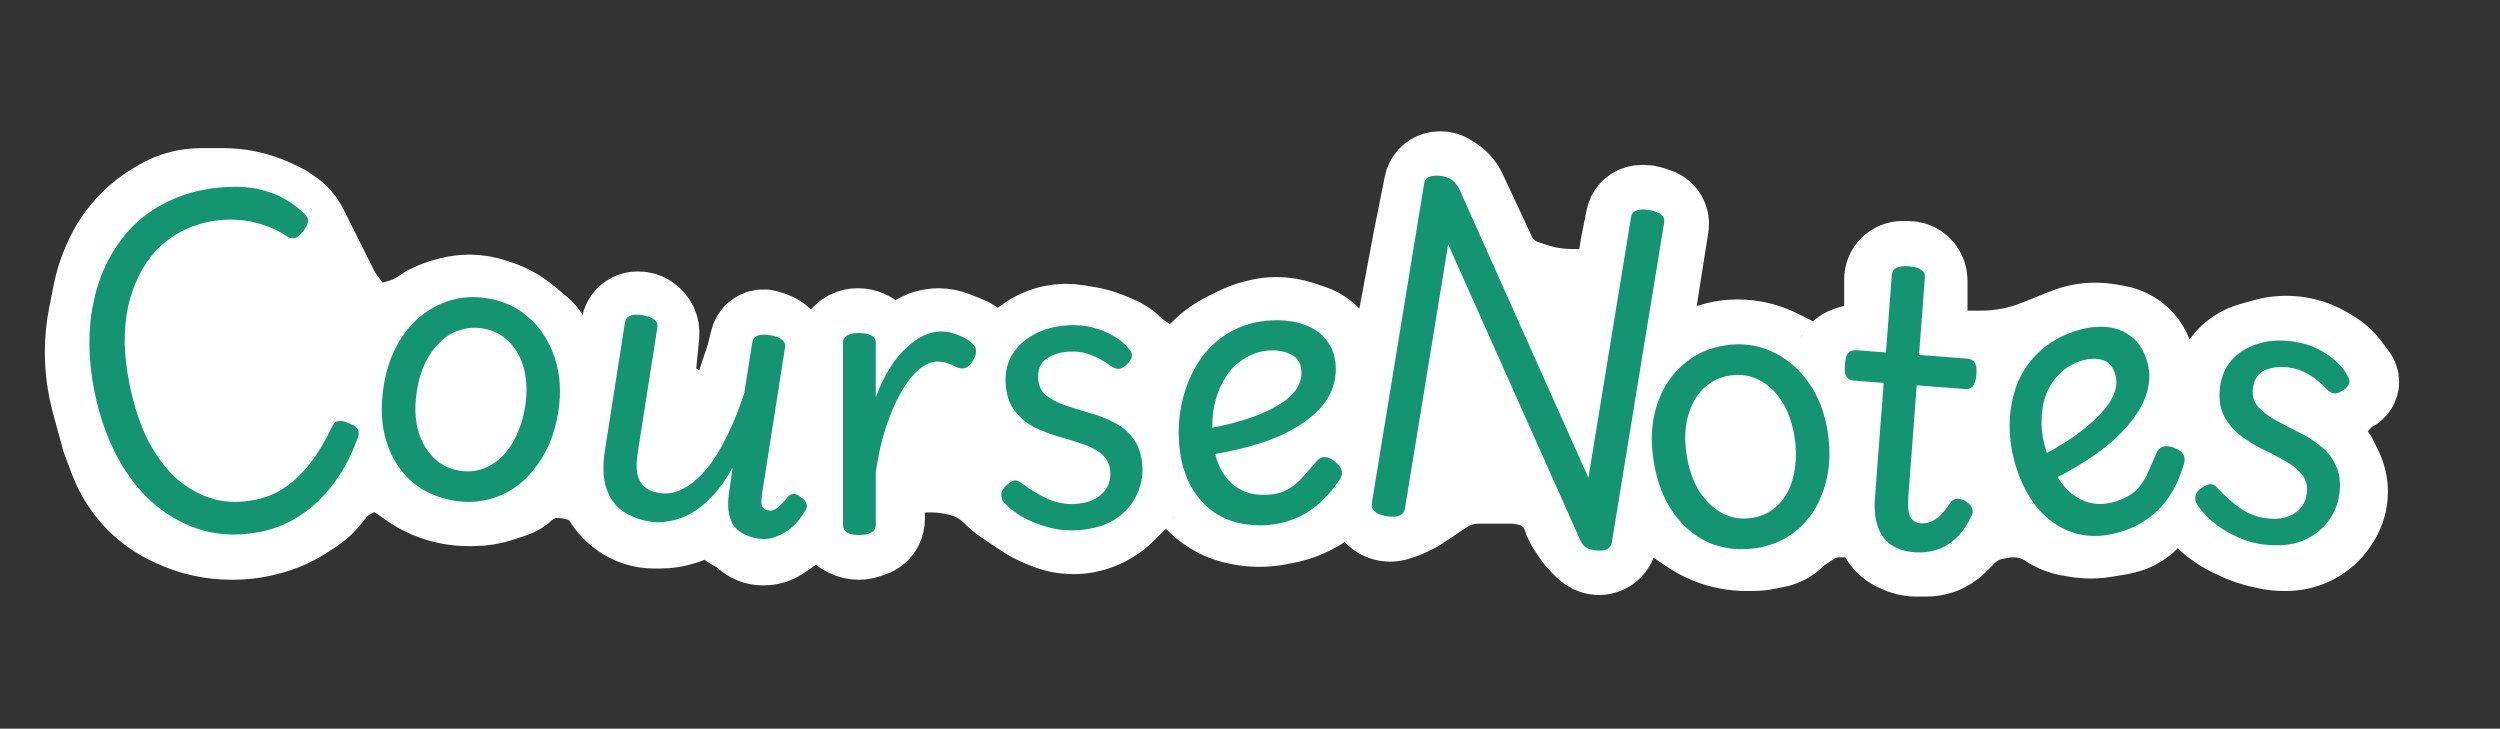
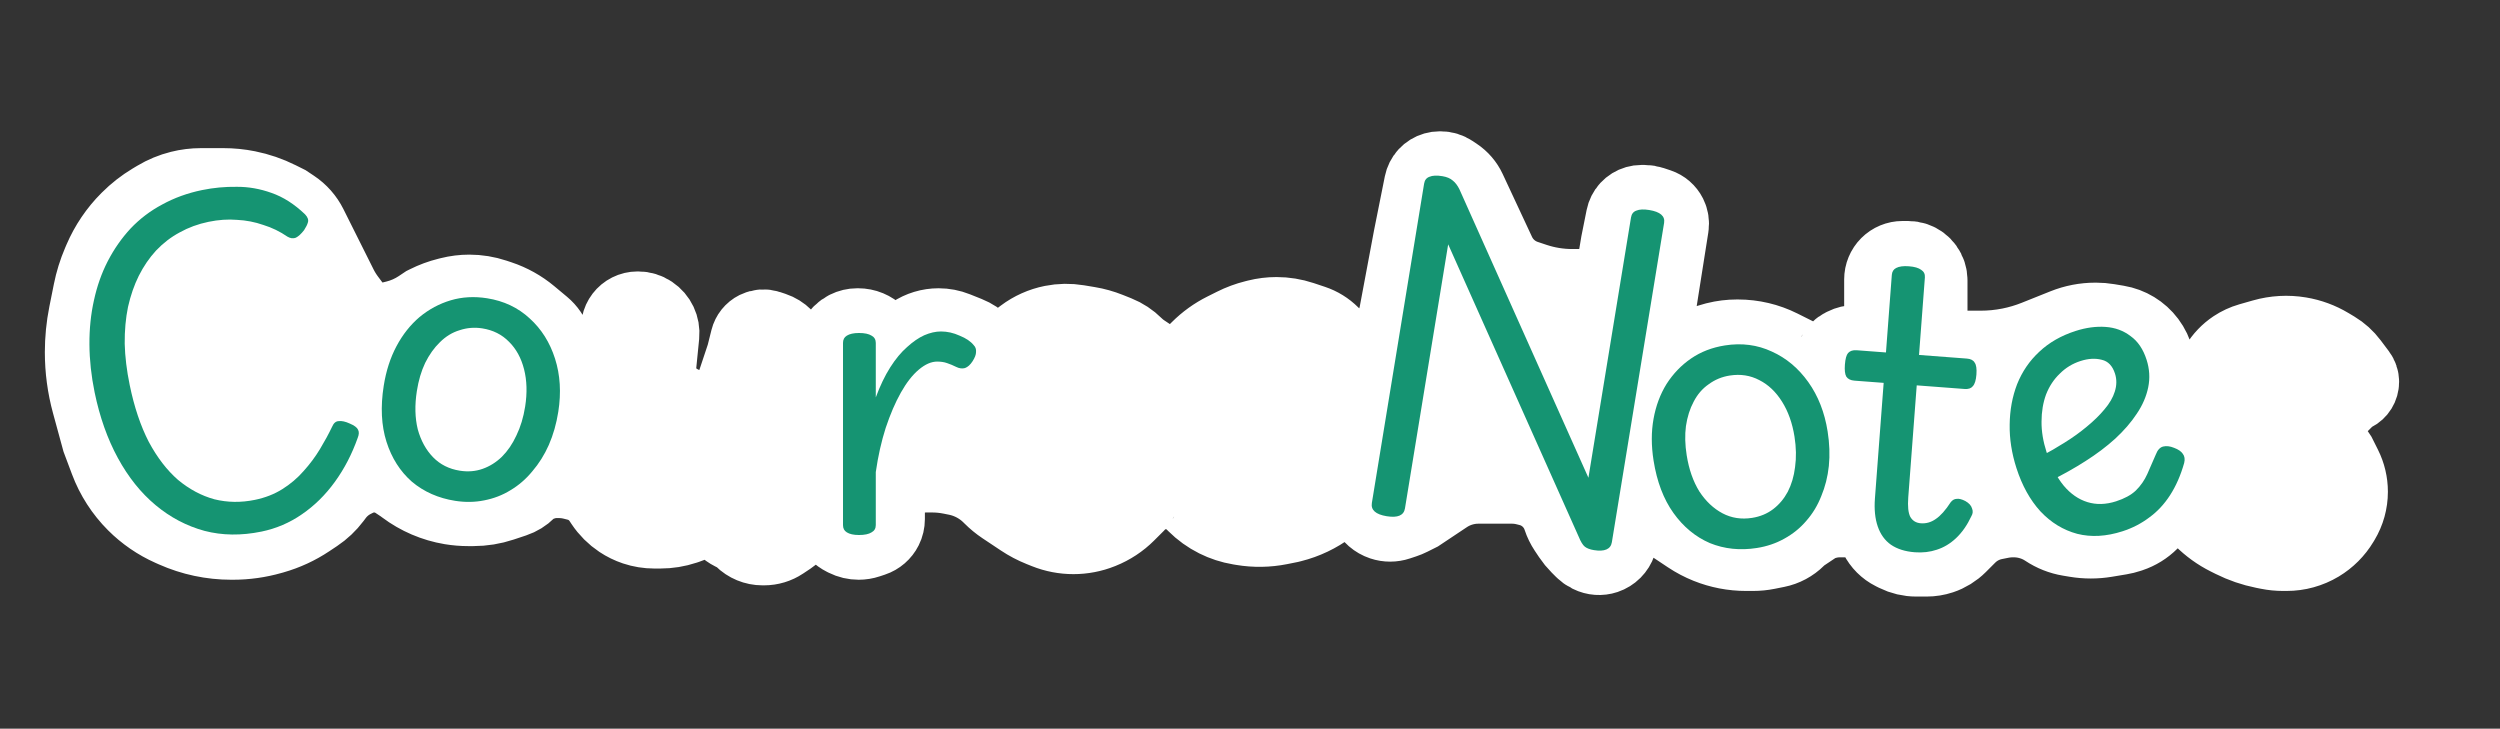
<svg xmlns="http://www.w3.org/2000/svg" width="223" height="65" viewBox="0 0 223 65" fill="none">
  <rect x="0" y="0" width="223" height="65" fill="#333333" stroke="none" />
  <path d="M19.916 16.713H19.5H17.933C17.314 16.713 16.696 16.789 16.095 16.94C15.369 17.121 14.674 17.409 14.033 17.794L13.632 18.034C12.88 18.485 12.187 19.027 11.567 19.647L11.525 19.688C10.518 20.696 9.712 21.886 9.15 23.196L9.026 23.485C8.676 24.302 8.412 25.152 8.238 26.024L7.833 28.046C7.612 29.155 7.5 30.283 7.5 31.414C7.5 32.94 7.703 34.459 8.105 35.932L9 39.213L9.698 41.074C10.226 42.484 11.051 43.764 12.115 44.829C13.031 45.744 14.107 46.483 15.289 47.009L15.6 47.147C17.182 47.85 18.895 48.213 20.626 48.213H20.779C21.921 48.213 23.057 48.054 24.155 47.74L24.347 47.686C25.442 47.373 26.483 46.892 27.43 46.26L28.125 45.797C28.704 45.41 29.213 44.929 29.631 44.372L29.829 44.108C30.27 43.52 30.842 43.042 31.5 42.713L31.716 42.605C32.232 42.347 32.8 42.213 33.376 42.213C34.109 42.213 34.825 42.43 35.435 42.837L36 43.213L36.183 43.351C37.377 44.246 38.768 44.841 40.24 45.087C40.746 45.171 41.258 45.213 41.771 45.213H42.212C43.065 45.213 43.913 45.076 44.722 44.806L45.829 44.437C46.27 44.29 46.671 44.042 47 43.713C47.329 43.385 47.73 43.137 48.171 42.99L48.389 42.917C48.794 42.782 49.218 42.713 49.644 42.713H49.866C50.287 42.713 50.707 42.765 51.115 42.867L51.489 42.961C52.151 43.126 52.755 43.468 53.237 43.95C53.412 44.125 53.569 44.317 53.707 44.523L53.901 44.815C54.296 45.408 54.809 45.92 55.403 46.315C55.797 46.578 56.228 46.789 56.678 46.939C57.222 47.121 57.792 47.213 58.366 47.213H58.9C59.629 47.213 60.352 47.096 61.043 46.866L61.255 46.795C61.418 46.741 61.577 46.675 61.731 46.598L62.013 46.457C62.333 46.297 62.686 46.213 63.044 46.213C63.656 46.213 64.243 46.456 64.676 46.889L64.719 46.932C64.905 47.118 65.12 47.273 65.356 47.391L65.644 47.535C65.88 47.653 66.095 47.808 66.281 47.995C66.742 48.455 67.365 48.713 68.016 48.713H68.155C68.706 48.713 69.245 48.55 69.703 48.245L70.345 47.817C70.448 47.748 70.544 47.669 70.632 47.582C70.873 47.341 71.175 47.17 71.505 47.087L72.778 46.769C72.925 46.732 73.077 46.713 73.229 46.713C73.723 46.713 74.196 46.909 74.545 47.258L74.719 47.432C74.905 47.618 75.12 47.773 75.356 47.891L75.47 47.948C75.819 48.123 76.203 48.213 76.593 48.213C76.862 48.213 77.13 48.17 77.386 48.084L77.824 47.938C78.257 47.794 78.615 47.484 78.819 47.076C78.938 46.838 79 46.574 79 46.307V45.213V44.561C79 44.018 79.216 43.498 79.599 43.114C79.862 42.852 80.19 42.666 80.55 42.576L81.385 42.367C81.793 42.265 82.213 42.213 82.634 42.213H83.15C83.715 42.213 84.279 42.269 84.834 42.38L85.322 42.478C86.1 42.633 86.84 42.94 87.5 43.38C87.832 43.602 88.142 43.856 88.425 44.139L88.5 44.213C88.832 44.546 89.197 44.845 89.588 45.106L90.5 45.713L91.214 46.189C91.737 46.538 92.294 46.831 92.877 47.064L93.339 47.249C94.106 47.556 94.924 47.713 95.75 47.713C96.576 47.713 97.394 47.556 98.161 47.249L98.21 47.229C99.061 46.889 99.834 46.379 100.482 45.731L100.5 45.713L101.336 44.878C101.444 44.769 101.535 44.643 101.604 44.505C101.847 44.02 102.343 43.713 102.886 43.713H104.5C105.14 43.713 105.754 43.968 106.207 44.42L106.5 44.713L106.679 44.893C107.223 45.436 107.851 45.889 108.538 46.232C109.176 46.551 109.858 46.773 110.561 46.89L110.852 46.939C111.942 47.12 113.055 47.102 114.138 46.886L115 46.713L115.206 46.662C116.39 46.366 117.503 45.836 118.479 45.104L118.834 44.838C118.945 44.755 119.049 44.664 119.146 44.567L119.613 44.1C119.861 43.853 120.197 43.713 120.547 43.713C121.116 43.713 121.621 44.077 121.801 44.617L121.955 45.079C121.985 45.168 122.021 45.256 122.063 45.34L122.108 45.43C122.359 45.931 122.799 46.313 123.331 46.49C123.765 46.635 124.235 46.635 124.669 46.49L125.236 46.301C125.412 46.243 125.583 46.172 125.749 46.089L126.5 45.713L128 44.713L128.905 44.11C129.3 43.847 129.728 43.637 130.178 43.487C130.723 43.306 131.293 43.213 131.866 43.213H133H134.866C135.287 43.213 135.707 43.265 136.115 43.367L136.389 43.436C137.116 43.617 137.78 43.993 138.31 44.523C138.764 44.977 139.106 45.53 139.309 46.139L139.319 46.17C139.439 46.531 139.607 46.873 139.817 47.19L140.203 47.767C140.4 48.064 140.627 48.34 140.879 48.592L141.277 48.991C141.425 49.138 141.595 49.261 141.781 49.354L141.859 49.393C142.27 49.598 142.744 49.632 143.18 49.487C143.696 49.315 144.101 48.909 144.273 48.393L144.394 48.03C144.464 47.82 144.562 47.62 144.685 47.435L145.241 46.602C145.411 46.347 145.644 46.141 145.918 46.004C146.294 45.817 146.724 45.769 147.131 45.871L147.862 46.054C148.284 46.159 148.685 46.337 149.047 46.578L150 47.213L150.714 47.689C151.237 48.038 151.794 48.331 152.377 48.564C153.449 48.993 154.593 49.213 155.748 49.213H156.372C156.79 49.213 157.206 49.172 157.616 49.09L158.455 48.922C159.136 48.786 159.762 48.451 160.254 47.96C160.417 47.796 160.597 47.649 160.79 47.52L162 46.713C162.658 46.385 163.383 46.213 164.118 46.213H165.055C165.35 46.213 165.643 46.261 165.922 46.354C166.612 46.584 167.183 47.079 167.508 47.73L167.554 47.822C167.844 48.4 168.313 48.87 168.892 49.159L169.171 49.299C169.716 49.571 170.317 49.713 170.927 49.713H171.856C172.283 49.713 172.706 49.645 173.111 49.51C173.696 49.315 174.227 48.986 174.663 48.551L175.5 47.713C176.152 47.061 176.983 46.617 177.887 46.436L178.443 46.325C178.813 46.251 179.19 46.213 179.568 46.213H179.634C180.207 46.213 180.777 46.306 181.322 46.487L181.343 46.494C181.779 46.64 182.194 46.843 182.576 47.097C183.185 47.503 183.873 47.776 184.595 47.896L185.189 47.995C186.057 48.139 186.943 48.139 187.811 47.995L189.111 47.778C189.37 47.735 189.625 47.672 189.874 47.589L189.994 47.549C190.656 47.328 191.257 46.957 191.75 46.463L191.837 46.376C192.273 45.94 192.804 45.612 193.389 45.417L193.614 45.342C193.87 45.257 194.138 45.213 194.407 45.213C194.797 45.213 195.181 45.304 195.53 45.478L195.593 45.51C195.862 45.645 196.109 45.822 196.322 46.035L196.5 46.213C197.162 46.876 197.927 47.427 198.765 47.846L199.189 48.058C200.059 48.493 200.983 48.81 201.937 49.001L202.354 49.084C202.784 49.17 203.221 49.213 203.658 49.213H203.968C204.97 49.213 205.954 48.941 206.814 48.425C207.593 47.958 208.244 47.306 208.712 46.527L208.806 46.371C209.26 45.613 209.5 44.747 209.5 43.864C209.5 43.107 209.324 42.361 208.986 41.684L208.5 40.713L207.861 39.755C207.626 39.402 207.5 38.987 207.5 38.562C207.5 38.331 207.537 38.102 207.61 37.882L207.776 37.384C207.923 36.943 208.171 36.542 208.5 36.213L209.336 35.378C209.444 35.269 209.57 35.178 209.708 35.109L209.919 35.004C210.275 34.826 210.5 34.462 210.5 34.064C210.5 33.836 210.426 33.615 210.29 33.433L209.555 32.454C209.189 31.965 208.731 31.552 208.207 31.237L207.692 30.929C206.904 30.456 206.035 30.136 205.128 29.985C204.056 29.806 202.958 29.868 201.913 30.167L200.71 30.51C200.24 30.645 199.793 30.852 199.385 31.123C198.802 31.512 198.313 32.025 197.953 32.626L197.455 33.455C197.161 33.944 196.702 34.313 196.161 34.493C195.729 34.637 195.266 34.655 194.824 34.544L194.186 34.385C193.737 34.273 193.327 34.041 193 33.713C192.673 33.386 192.441 32.976 192.329 32.527L192.203 32.026C192.069 31.49 191.829 30.985 191.497 30.543C190.857 29.69 189.913 29.116 188.86 28.94L188.014 28.799C187.672 28.742 187.326 28.713 186.979 28.713H186.899C185.975 28.713 185.059 28.89 184.201 29.233L183 29.713L181.639 30.258C180.881 30.561 180.097 30.794 179.297 30.954C178.435 31.126 177.557 31.213 176.677 31.213H173.5C172.903 31.213 172.373 30.831 172.184 30.265L172.092 29.989C172.031 29.806 172 29.615 172 29.423V25.213V25.004C172 24.233 171.507 23.549 170.776 23.305C170.593 23.244 170.402 23.213 170.209 23.213H169.707C169.254 23.213 168.82 23.393 168.5 23.713C168.18 24.034 168 24.468 168 24.92V29.404C168 29.9 167.72 30.353 167.276 30.575C167.095 30.666 166.894 30.713 166.691 30.713H165.464C165.159 30.713 164.858 30.784 164.585 30.921L164.42 31.003C164.147 31.14 163.926 31.361 163.79 31.634C163.606 32.002 163.27 32.271 162.871 32.371L162.481 32.468C161.856 32.624 161.195 32.51 160.659 32.153L160 31.713L158.764 31.095C157.604 30.515 156.325 30.213 155.028 30.213H154.933C154.313 30.213 153.696 30.289 153.095 30.44L152.988 30.466C152.333 30.63 151.706 30.89 151.126 31.238L149.898 31.974C149.638 32.131 149.34 32.213 149.036 32.213H148.809C148.313 32.213 147.86 31.933 147.638 31.49C147.547 31.308 147.5 31.108 147.5 30.904V29.712C147.5 29.38 147.526 29.049 147.578 28.721L148.924 20.195C148.973 19.882 148.924 19.561 148.782 19.277C148.601 18.916 148.285 18.642 147.902 18.514L147.296 18.312C147.1 18.247 146.895 18.213 146.688 18.213H146.419C145.856 18.213 145.341 18.532 145.089 19.035C145.03 19.153 144.987 19.279 144.961 19.409L144.5 21.713L144.174 23.667C144.063 24.334 143.68 24.926 143.117 25.302C142.715 25.57 142.242 25.713 141.758 25.713H140.5H140.233C139.085 25.713 137.945 25.528 136.856 25.166L136.053 24.898C135.686 24.775 135.337 24.605 135.015 24.39C134.351 23.947 133.822 23.331 133.484 22.608L130.866 16.998C130.627 16.485 130.251 16.047 129.779 15.733L129.41 15.487C129.143 15.309 128.828 15.213 128.507 15.213H128.419C127.856 15.213 127.341 15.531 127.089 16.035C127.03 16.153 126.987 16.279 126.961 16.409L126 21.213L124.722 28.031C124.577 28.801 124.203 29.51 123.649 30.064L123.501 30.213C123.171 30.542 122.77 30.79 122.328 30.937C121.787 31.117 121.206 31.14 120.653 31.002L120.475 30.957C119.837 30.798 119.254 30.468 118.789 30.003L118.69 29.904C118.236 29.45 117.683 29.108 117.074 28.905L116.079 28.573C115.364 28.335 114.616 28.213 113.863 28.213C113.29 28.213 112.719 28.284 112.163 28.423L111.943 28.478C111.316 28.634 110.709 28.859 110.131 29.148L109.265 29.581C108.427 30 107.662 30.551 107 31.213L106.241 31.972C106.081 32.132 105.897 32.265 105.695 32.366C105.247 32.59 104.733 32.647 104.246 32.525L103.638 32.373C103.216 32.267 102.815 32.09 102.453 31.849L101.883 31.469C101.628 31.299 101.391 31.104 101.175 30.888C100.729 30.443 100.199 30.093 99.614 29.859L98.862 29.558C98.289 29.329 97.693 29.162 97.084 29.061L96.124 28.901C95.381 28.777 94.621 28.789 93.883 28.937C92.972 29.119 92.115 29.502 91.372 30.059L90.5 30.713L89.727 31.229C89.277 31.528 88.702 31.564 88.219 31.323C88.074 31.25 87.942 31.155 87.827 31.041L87.558 30.772C87.19 30.403 86.751 30.113 86.267 29.92L85.222 29.502C84.745 29.311 84.236 29.213 83.722 29.213C82.925 29.213 82.146 29.449 81.483 29.891L81 30.213L80.325 30.551C80.111 30.658 79.876 30.713 79.637 30.713C79.229 30.713 78.838 30.551 78.55 30.263L78.5 30.213L78.176 29.889C77.743 29.456 77.156 29.213 76.544 29.213H76.463C76.159 29.213 75.858 29.284 75.585 29.421C75.205 29.611 74.897 29.919 74.707 30.299C74.571 30.571 74.5 30.872 74.5 31.177V32.36C74.5 32.586 74.41 32.803 74.25 32.963C74.09 33.123 73.873 33.213 73.646 33.213H73.281C73.095 33.213 72.91 33.183 72.733 33.124L72.561 33.067C71.882 32.84 71.32 32.354 71 31.713L70.758 31.229C70.587 30.887 70.362 30.576 70.093 30.306L69.906 30.119C69.639 29.852 69.314 29.651 68.956 29.532L68.503 29.381C68.181 29.274 67.83 29.299 67.526 29.45C67.192 29.617 66.948 29.922 66.857 30.284L66.5 31.713L65.694 34.132C65.565 34.517 65.376 34.879 65.132 35.203L64.501 36.046C64.186 36.466 63.691 36.713 63.165 36.713C63.055 36.713 62.946 36.703 62.838 36.681L61.854 36.484C60.971 36.308 60.16 35.873 59.523 35.237L59.284 34.997C59.096 34.809 58.939 34.592 58.82 34.354C58.611 33.935 58.525 33.466 58.571 33.001L58.881 29.906C58.954 29.172 58.616 28.457 58.002 28.048L57.968 28.025C57.663 27.822 57.304 27.713 56.938 27.713H56.864C56.625 27.713 56.389 27.769 56.175 27.876C55.749 28.089 55.445 28.486 55.352 28.953L55 30.713L54.725 31.538C54.581 31.97 54.271 32.328 53.863 32.532C53.624 32.651 53.361 32.713 53.094 32.713H52.843C52.615 32.713 52.388 32.685 52.167 32.63L51.241 32.398C50.756 32.277 50.313 32.027 49.96 31.674C49.657 31.371 49.43 31.002 49.294 30.596L49.273 30.533C49.095 29.997 48.77 29.522 48.336 29.16L47.196 28.21C46.406 27.552 45.499 27.046 44.523 26.721L44.079 26.573C43.364 26.335 42.616 26.213 41.863 26.213C41.29 26.213 40.719 26.284 40.163 26.423L39.943 26.478C39.316 26.634 38.709 26.859 38.131 27.148L38 27.213L37.503 27.545C36.839 27.987 36.105 28.312 35.331 28.506L34.999 28.589C34.667 28.672 34.327 28.713 33.986 28.713H33.559C33.191 28.713 32.829 28.628 32.5 28.463C32.171 28.299 31.885 28.06 31.665 27.766L30.915 26.766C30.639 26.398 30.397 26.006 30.191 25.595L29 23.213L27.5 20.213C27.172 19.558 26.679 19 26.07 18.593L25.5 18.213L24.811 17.869C23.941 17.434 23.017 17.117 22.063 16.926C21.356 16.785 20.637 16.713 19.916 16.713Z" fill="white" stroke="white" stroke-width="7" />
  <path d="M23.321 47.418C21.523 47.788 19.829 47.767 18.24 47.353C16.646 46.918 15.193 46.153 13.879 45.058C12.566 43.963 11.445 42.562 10.515 40.856C9.585 39.15 8.894 37.198 8.441 35C8.14 33.535 7.985 32.108 7.977 30.721C7.969 29.335 8.104 28.022 8.381 26.785C8.654 25.525 9.063 24.365 9.609 23.304C10.171 22.216 10.851 21.243 11.646 20.385C12.463 19.523 13.404 18.808 14.468 18.242C15.549 17.649 16.733 17.22 18.021 16.955C19.042 16.745 20.075 16.648 21.12 16.664C22.16 16.658 23.193 16.839 24.217 17.207C25.264 17.57 26.263 18.209 27.215 19.123C27.452 19.375 27.536 19.613 27.466 19.835C27.414 20.031 27.299 20.263 27.123 20.531C26.867 20.861 26.624 21.085 26.393 21.202C26.159 21.297 25.909 21.267 25.646 21.113C24.972 20.65 24.252 20.3 23.486 20.065C22.738 19.802 21.955 19.651 21.137 19.611C20.336 19.545 19.492 19.603 18.604 19.786C17.672 19.978 16.811 20.294 16.022 20.734C15.251 21.147 14.552 21.685 13.924 22.346C13.319 23.003 12.803 23.757 12.377 24.609C11.968 25.433 11.649 26.355 11.419 27.375C11.211 28.389 11.113 29.486 11.124 30.664C11.153 31.815 11.302 33.045 11.572 34.355C11.974 36.309 12.541 37.997 13.274 39.42C14.024 40.816 14.893 41.945 15.88 42.806C16.885 43.64 17.964 44.217 19.117 44.535C20.288 44.826 21.495 44.843 22.738 44.587C23.649 44.4 24.463 44.082 25.18 43.633C25.898 43.185 26.528 42.65 27.072 42.029C27.637 41.404 28.127 40.747 28.541 40.06C28.955 39.373 29.316 38.709 29.623 38.067C29.763 37.737 29.96 37.57 30.214 37.564C30.485 37.531 30.812 37.602 31.195 37.778C31.601 37.949 31.846 38.13 31.932 38.321C32.039 38.507 32.032 38.751 31.909 39.054C31.397 40.502 30.718 41.811 29.871 42.98C29.024 44.15 28.043 45.115 26.927 45.877C25.833 46.635 24.631 47.148 23.321 47.418Z" fill="#159472" />
  <path d="M40.6 44.674C39.099 44.438 37.812 43.869 36.738 42.966C35.69 42.044 34.936 40.858 34.475 39.409C34.015 37.96 33.932 36.295 34.228 34.414C34.436 33.093 34.816 31.914 35.369 30.876C35.922 29.839 36.609 28.972 37.43 28.275C38.273 27.581 39.2 27.085 40.211 26.785C41.222 26.485 42.299 26.425 43.441 26.604C44.941 26.84 46.212 27.441 47.253 28.408C48.297 29.352 49.05 30.549 49.511 31.998C49.971 33.447 50.068 35.023 49.8 36.725C49.631 37.799 49.349 38.788 48.955 39.689C48.565 40.569 48.074 41.352 47.484 42.039C46.917 42.73 46.266 43.293 45.532 43.729C44.821 44.168 44.039 44.469 43.187 44.633C42.358 44.801 41.495 44.815 40.6 44.674ZM41.022 41.987C41.739 42.1 42.413 42.045 43.044 41.823C43.676 41.601 44.248 41.244 44.761 40.751C45.279 40.236 45.711 39.604 46.058 38.855C46.431 38.088 46.693 37.223 46.844 36.26C47.034 35.051 47.002 33.944 46.747 32.94C46.491 31.937 46.046 31.121 45.41 30.493C44.778 29.843 43.981 29.442 43.018 29.291C42.324 29.182 41.65 29.237 40.996 29.455C40.346 29.651 39.762 30.007 39.245 30.522C38.732 31.015 38.29 31.634 37.921 32.379C37.577 33.105 37.331 33.938 37.184 34.879C36.986 36.133 37.014 37.273 37.265 38.299C37.543 39.306 37.998 40.135 38.63 40.785C39.262 41.435 40.059 41.836 41.022 41.987Z" fill="#159472" />
-   <path d="M58.02 46.535C57.079 46.387 56.256 46.075 55.551 45.597C54.868 45.123 54.379 44.438 54.084 43.543C53.788 42.647 53.748 41.517 53.962 40.151L55.747 28.764C55.793 28.473 55.938 28.278 56.183 28.178C56.454 28.06 56.825 28.038 57.295 28.112C57.788 28.189 58.145 28.326 58.367 28.521C58.592 28.694 58.682 28.926 58.636 29.217L56.892 40.335C56.777 41.074 56.758 41.702 56.838 42.219C56.943 42.718 57.156 43.118 57.475 43.421C57.799 43.701 58.251 43.887 58.834 43.978C59.573 44.094 60.294 43.955 60.998 43.56C61.725 43.169 62.414 42.578 63.066 41.785C63.722 40.97 64.324 39.986 64.872 38.833C65.442 37.684 65.951 36.41 66.4 35.012L67.101 30.544C67.146 30.253 67.292 30.058 67.537 29.959C67.808 29.841 68.189 29.82 68.682 29.898C69.175 29.975 69.532 30.111 69.754 30.307C69.979 30.48 70.069 30.712 70.023 31.003L67.995 43.935C67.935 44.315 67.91 44.621 67.92 44.852C67.933 45.061 67.989 45.219 68.087 45.326C68.207 45.436 68.368 45.508 68.569 45.539C68.748 45.567 68.912 45.547 69.061 45.478C69.235 45.391 69.418 45.248 69.61 45.048C69.824 44.853 70.045 44.612 70.274 44.327C70.417 44.143 70.592 44.055 70.797 44.064C71.005 44.051 71.23 44.155 71.47 44.377C71.722 44.531 71.876 44.715 71.934 44.931C72.014 45.15 71.983 45.352 71.839 45.536C71.495 46.124 71.095 46.623 70.641 47.034C70.19 47.422 69.71 47.703 69.201 47.875C68.711 48.074 68.186 48.129 67.626 48.041C67.089 47.957 66.631 47.805 66.252 47.585C65.893 47.391 65.601 47.127 65.378 46.794C65.181 46.442 65.05 46.031 64.986 45.562C64.926 45.071 64.943 44.523 65.038 43.918L65.352 41.696C64.802 42.711 64.213 43.548 63.581 44.206C62.973 44.868 62.341 45.388 61.685 45.767C61.055 46.127 60.422 46.361 59.785 46.467C59.146 46.596 58.557 46.619 58.02 46.535Z" fill="#159472" />
  <path d="M76.624 47.723C76.148 47.723 75.785 47.644 75.536 47.485C75.309 47.349 75.196 47.134 75.196 46.839V30.587C75.196 30.293 75.309 30.077 75.536 29.941C75.785 29.783 76.148 29.703 76.624 29.703C77.123 29.703 77.497 29.783 77.746 29.941C77.995 30.077 78.12 30.293 78.12 30.587V35.449C78.505 34.407 78.936 33.511 79.412 32.763C79.888 32.015 80.387 31.415 80.908 30.961C81.429 30.485 81.939 30.134 82.438 29.907C82.959 29.681 83.458 29.567 83.934 29.567C84.501 29.567 85.056 29.692 85.6 29.941C86.167 30.168 86.586 30.451 86.858 30.791C87.017 30.95 87.085 31.154 87.062 31.403C87.062 31.63 86.96 31.902 86.756 32.219C86.552 32.537 86.325 32.741 86.076 32.831C85.827 32.899 85.566 32.865 85.294 32.729C85.022 32.593 84.75 32.48 84.478 32.389C84.229 32.299 83.934 32.253 83.594 32.253C83.073 32.253 82.529 32.491 81.962 32.967C81.395 33.443 80.863 34.123 80.364 35.007C79.865 35.891 79.412 36.945 79.004 38.169C78.619 39.371 78.324 40.685 78.12 42.113V46.839C78.12 47.134 77.995 47.349 77.746 47.485C77.497 47.644 77.123 47.723 76.624 47.723Z" fill="#159472" />
-   <path d="M96.078 47.294C95.173 47.349 94.293 47.254 93.438 47.01C92.607 46.788 91.851 46.481 91.169 46.091C90.509 45.7 89.973 45.278 89.56 44.826C89.389 44.632 89.307 44.398 89.313 44.125C89.319 43.852 89.462 43.583 89.741 43.316C89.999 43.074 90.228 42.923 90.429 42.866C90.63 42.808 90.862 42.885 91.124 43.096C91.909 43.685 92.698 44.16 93.492 44.52C94.307 44.857 95.111 45.002 95.903 44.954C96.514 44.917 97.051 44.794 97.516 44.584C98.001 44.351 98.379 44.033 98.65 43.63C98.942 43.204 99.071 42.697 99.035 42.108C98.994 41.43 98.746 40.9 98.292 40.518C97.838 40.137 97.263 39.831 96.568 39.6C95.895 39.368 95.178 39.151 94.416 38.947C93.653 38.72 92.921 38.435 92.219 38.092C91.538 37.724 90.964 37.236 90.496 36.629C90.028 36.021 89.763 35.208 89.702 34.19C89.646 33.262 89.833 32.422 90.265 31.669C90.719 30.915 91.364 30.309 92.199 29.85C93.055 29.367 94.072 29.09 95.248 29.019C96.063 28.97 96.816 29.038 97.509 29.223C98.201 29.408 98.819 29.666 99.361 29.997C99.902 30.305 100.332 30.665 100.652 31.077C100.895 31.335 101 31.567 100.967 31.773C100.956 31.979 100.811 32.214 100.532 32.481C100.276 32.746 100.034 32.886 99.808 32.899C99.582 32.913 99.338 32.825 99.077 32.637C98.483 32.196 97.884 31.869 97.281 31.655C96.699 31.418 96.046 31.321 95.322 31.364C94.575 31.41 93.918 31.619 93.35 31.994C92.805 32.368 92.557 32.962 92.606 33.776C92.644 34.41 92.879 34.907 93.309 35.267C93.762 35.626 94.325 35.921 94.997 36.153C95.692 36.383 96.422 36.612 97.185 36.838C97.969 37.041 98.701 37.326 99.382 37.694C100.084 38.037 100.658 38.525 101.105 39.157C101.573 39.764 101.838 40.577 101.899 41.595C101.955 42.523 101.77 43.408 101.344 44.251C100.94 45.071 100.3 45.768 99.427 46.343C98.552 46.895 97.436 47.212 96.078 47.294Z" fill="#159472" />
-   <path d="M112.418 46.859C110.899 46.859 109.596 46.519 108.508 45.839C107.42 45.137 106.581 44.162 105.992 42.915C105.425 41.669 105.142 40.229 105.142 38.597C105.142 37.215 105.346 35.923 105.754 34.721C106.162 33.497 106.74 32.421 107.488 31.491C108.259 30.562 109.177 29.848 110.242 29.349C111.33 28.828 112.554 28.567 113.914 28.567C114.889 28.567 115.773 28.726 116.566 29.043C117.359 29.361 117.983 29.848 118.436 30.505C118.912 31.14 119.15 31.956 119.15 32.953C119.15 33.815 118.946 34.608 118.538 35.333C118.13 36.059 117.563 36.705 116.838 37.271C116.135 37.838 115.297 38.348 114.322 38.801C113.37 39.232 112.327 39.595 111.194 39.889C110.083 40.184 108.916 40.422 107.692 40.603L107.59 38.257C108.361 38.121 109.143 37.951 109.936 37.747C110.752 37.543 111.523 37.294 112.248 36.999C112.996 36.705 113.653 36.376 114.22 36.013C114.809 35.651 115.263 35.243 115.58 34.789C115.92 34.313 116.09 33.803 116.09 33.259C116.09 32.534 115.841 32.024 115.342 31.729C114.843 31.412 114.231 31.253 113.506 31.253C112.758 31.253 112.055 31.423 111.398 31.763C110.741 32.081 110.163 32.545 109.664 33.157C109.188 33.769 108.814 34.495 108.542 35.333C108.27 36.149 108.134 37.056 108.134 38.053C108.134 39.368 108.315 40.479 108.678 41.385C109.041 42.269 109.562 42.949 110.242 43.425C110.922 43.901 111.738 44.139 112.69 44.139C113.483 44.139 114.141 44.015 114.662 43.765C115.206 43.493 115.682 43.131 116.09 42.677C116.498 42.224 116.917 41.748 117.348 41.249C117.62 40.909 117.903 40.751 118.198 40.773C118.493 40.796 118.787 40.932 119.082 41.181C119.399 41.431 119.592 41.68 119.66 41.929C119.751 42.179 119.705 42.451 119.524 42.745C118.889 43.697 118.198 44.479 117.45 45.091C116.702 45.703 115.909 46.145 115.07 46.417C114.231 46.712 113.347 46.859 112.418 46.859Z" fill="#159472" />
  <path d="M123.693 46.047C122.709 45.886 122.268 45.492 122.37 44.866L127.031 16.378C127.082 16.065 127.242 15.862 127.51 15.768C127.782 15.651 128.164 15.633 128.656 15.714C129.058 15.78 129.37 15.911 129.59 16.108C129.814 16.282 130.013 16.545 130.185 16.894L141.687 42.617L145.486 19.398C145.537 19.085 145.697 18.881 145.965 18.787C146.236 18.671 146.618 18.653 147.11 18.733C148.095 18.894 148.537 19.277 148.438 19.881L143.778 48.368C143.726 48.681 143.565 48.896 143.293 49.012C143.021 49.129 142.651 49.148 142.181 49.072C141.823 49.013 141.553 48.911 141.37 48.767C141.187 48.622 141.005 48.328 140.825 47.885L129.177 21.794L125.323 45.349C125.272 45.662 125.11 45.877 124.839 45.993C124.567 46.109 124.185 46.127 123.693 46.047Z" fill="#159472" />
  <path d="M156.716 48.88C155.215 49.117 153.816 48.971 152.516 48.442C151.235 47.887 150.152 46.991 149.269 45.754C148.385 44.516 147.794 42.957 147.497 41.077C147.289 39.756 147.288 38.517 147.496 37.359C147.703 36.202 148.09 35.166 148.657 34.25C149.246 33.331 149.975 32.573 150.845 31.977C151.715 31.381 152.72 30.992 153.862 30.812C155.362 30.575 156.756 30.757 158.044 31.357C159.329 31.934 160.413 32.841 161.297 34.078C162.181 35.316 162.757 36.785 163.025 38.487C163.195 39.561 163.231 40.588 163.133 41.568C163.032 42.525 162.806 43.421 162.456 44.256C162.129 45.088 161.683 45.824 161.118 46.464C160.576 47.1 159.925 47.628 159.165 48.046C158.428 48.461 157.611 48.739 156.716 48.88ZM156.291 46.194C157.008 46.08 157.632 45.821 158.165 45.416C158.697 45.01 159.132 44.494 159.469 43.867C159.803 43.218 160.02 42.484 160.12 41.665C160.239 40.82 160.222 39.916 160.07 38.953C159.879 37.745 159.508 36.702 158.956 35.825C158.405 34.948 157.73 34.309 156.933 33.907C156.131 33.483 155.249 33.347 154.286 33.499C153.592 33.608 152.968 33.868 152.413 34.277C151.854 34.663 151.408 35.181 151.075 35.83C150.738 36.457 150.508 37.182 150.386 38.005C150.282 38.801 150.304 39.67 150.453 40.61C150.651 41.864 151.027 42.94 151.582 43.839C152.156 44.712 152.844 45.361 153.645 45.785C154.446 46.209 155.329 46.346 156.291 46.194Z" fill="#159472" />
  <path d="M170.802 49.262C169.943 49.197 169.232 48.973 168.67 48.589C168.131 48.208 167.74 47.667 167.497 46.966C167.255 46.266 167.17 45.43 167.244 44.458L168.023 34.151L165.412 33.954C165.073 33.928 164.832 33.808 164.689 33.593C164.569 33.379 164.528 33.023 164.565 32.526C164.605 32.006 164.699 31.661 164.848 31.491C165.022 31.299 165.278 31.216 165.617 31.242L168.228 31.439L168.75 24.523C168.773 24.229 168.902 24.023 169.138 23.904C169.399 23.765 169.778 23.714 170.275 23.752C170.772 23.789 171.139 23.896 171.376 24.073C171.614 24.228 171.722 24.452 171.7 24.746L171.177 31.662L175.449 31.985C175.788 32.011 176.018 32.13 176.138 32.344C176.283 32.537 176.335 32.893 176.296 33.413C176.258 33.91 176.153 34.255 175.979 34.446C175.828 34.639 175.583 34.723 175.244 34.697L170.972 34.374L170.216 44.376C170.157 45.167 170.216 45.74 170.393 46.094C170.594 46.45 170.909 46.645 171.338 46.677C171.813 46.713 172.254 46.587 172.662 46.3C173.093 46.014 173.54 45.514 174.003 44.798C174.154 44.605 174.332 44.505 174.537 44.498C174.744 44.468 175.001 44.533 175.307 44.692C175.634 44.876 175.833 45.096 175.905 45.351C176.001 45.586 175.984 45.812 175.854 46.029C175.474 46.842 175.015 47.5 174.477 48.005C173.963 48.489 173.391 48.833 172.762 49.035C172.156 49.239 171.502 49.315 170.802 49.262Z" fill="#159472" />
  <path d="M189.322 47.392C187.876 47.856 186.531 47.932 185.287 47.617C184.036 47.281 182.94 46.61 181.997 45.603C181.076 44.59 180.366 43.306 179.867 41.753C179.444 40.436 179.242 39.144 179.263 37.875C179.277 36.585 179.498 35.383 179.926 34.27C180.375 33.149 181.031 32.188 181.892 31.388C182.768 30.558 183.854 29.936 185.149 29.52C186.077 29.221 186.967 29.102 187.819 29.161C188.672 29.221 189.414 29.494 190.047 29.981C190.694 30.439 191.171 31.143 191.476 32.093C191.739 32.913 191.788 33.731 191.621 34.546C191.455 35.361 191.113 36.15 190.596 36.911C190.1 37.666 189.458 38.408 188.669 39.138C187.894 39.839 187.013 40.503 186.024 41.131C185.057 41.751 184.018 42.335 182.908 42.882L182.093 40.68C182.785 40.315 183.478 39.913 184.171 39.476C184.885 39.032 185.543 38.559 186.143 38.057C186.765 37.547 187.29 37.033 187.719 36.515C188.169 35.989 188.475 35.462 188.639 34.933C188.817 34.376 188.823 33.838 188.656 33.321C188.434 32.63 188.041 32.221 187.476 32.093C186.904 31.943 186.273 31.98 185.582 32.202C184.87 32.43 184.253 32.807 183.731 33.332C183.203 33.835 182.795 34.455 182.507 35.19C182.241 35.918 182.107 36.723 182.105 37.605C182.096 38.465 182.244 39.37 182.549 40.319C182.951 41.571 183.464 42.573 184.086 43.325C184.702 44.055 185.406 44.543 186.199 44.788C186.992 45.033 187.842 45.01 188.749 44.719C189.504 44.476 190.091 44.157 190.511 43.76C190.946 43.334 191.288 42.843 191.538 42.287C191.788 41.73 192.041 41.149 192.299 40.542C192.454 40.135 192.675 39.898 192.962 39.829C193.25 39.761 193.572 39.8 193.929 39.947C194.307 40.087 194.567 40.266 194.708 40.482C194.871 40.692 194.911 40.965 194.828 41.301C194.515 42.401 194.096 43.357 193.571 44.169C193.047 44.98 192.427 45.644 191.711 46.16C191.003 46.697 190.207 47.107 189.322 47.392Z" fill="#159472" />
-   <path d="M201.915 48.567C201.015 48.456 200.167 48.203 199.37 47.808C198.594 47.438 197.906 47 197.306 46.492C196.729 45.987 196.278 45.474 195.954 44.955C195.821 44.733 195.783 44.488 195.839 44.221C195.895 43.954 196.084 43.715 196.407 43.503C196.705 43.312 196.958 43.206 197.166 43.186C197.374 43.166 197.587 43.283 197.807 43.539C198.472 44.26 199.162 44.871 199.877 45.37C200.617 45.849 201.381 46.138 202.168 46.235C202.775 46.31 203.326 46.286 203.821 46.165C204.341 46.023 204.771 45.779 205.11 45.433C205.475 45.067 205.694 44.591 205.766 44.007C205.849 43.332 205.702 42.765 205.324 42.308C204.947 41.85 204.437 41.445 203.796 41.092C203.177 40.741 202.511 40.396 201.799 40.057C201.09 39.696 200.422 39.282 199.794 38.816C199.192 38.331 198.716 37.747 198.366 37.065C198.016 36.382 197.904 35.535 198.029 34.522C198.142 33.6 198.48 32.808 199.041 32.146C199.625 31.487 200.369 31.008 201.274 30.709C202.204 30.39 203.254 30.302 204.424 30.446C205.233 30.546 205.962 30.75 206.609 31.058C207.256 31.367 207.816 31.733 208.289 32.156C208.765 32.558 209.123 32.99 209.363 33.453C209.554 33.751 209.615 33.998 209.545 34.195C209.498 34.395 209.312 34.601 208.989 34.812C208.689 35.026 208.426 35.119 208.201 35.092C207.976 35.064 207.753 34.934 207.53 34.7C207.026 34.159 206.497 33.728 205.942 33.408C205.413 33.069 204.789 32.855 204.069 32.766C203.327 32.675 202.642 32.762 202.016 33.027C201.412 33.295 201.06 33.834 200.96 34.644C200.882 35.274 201.022 35.805 201.38 36.237C201.76 36.672 202.26 37.065 202.879 37.416C203.52 37.769 204.196 38.126 204.905 38.488C205.639 38.829 206.308 39.243 206.91 39.728C207.538 40.194 208.014 40.778 208.338 41.48C208.688 42.163 208.801 43.011 208.676 44.023C208.562 44.945 208.219 45.782 207.647 46.534C207.1 47.266 206.344 47.835 205.381 48.241C204.42 48.625 203.264 48.734 201.915 48.567Z" fill="#159472" />
</svg>